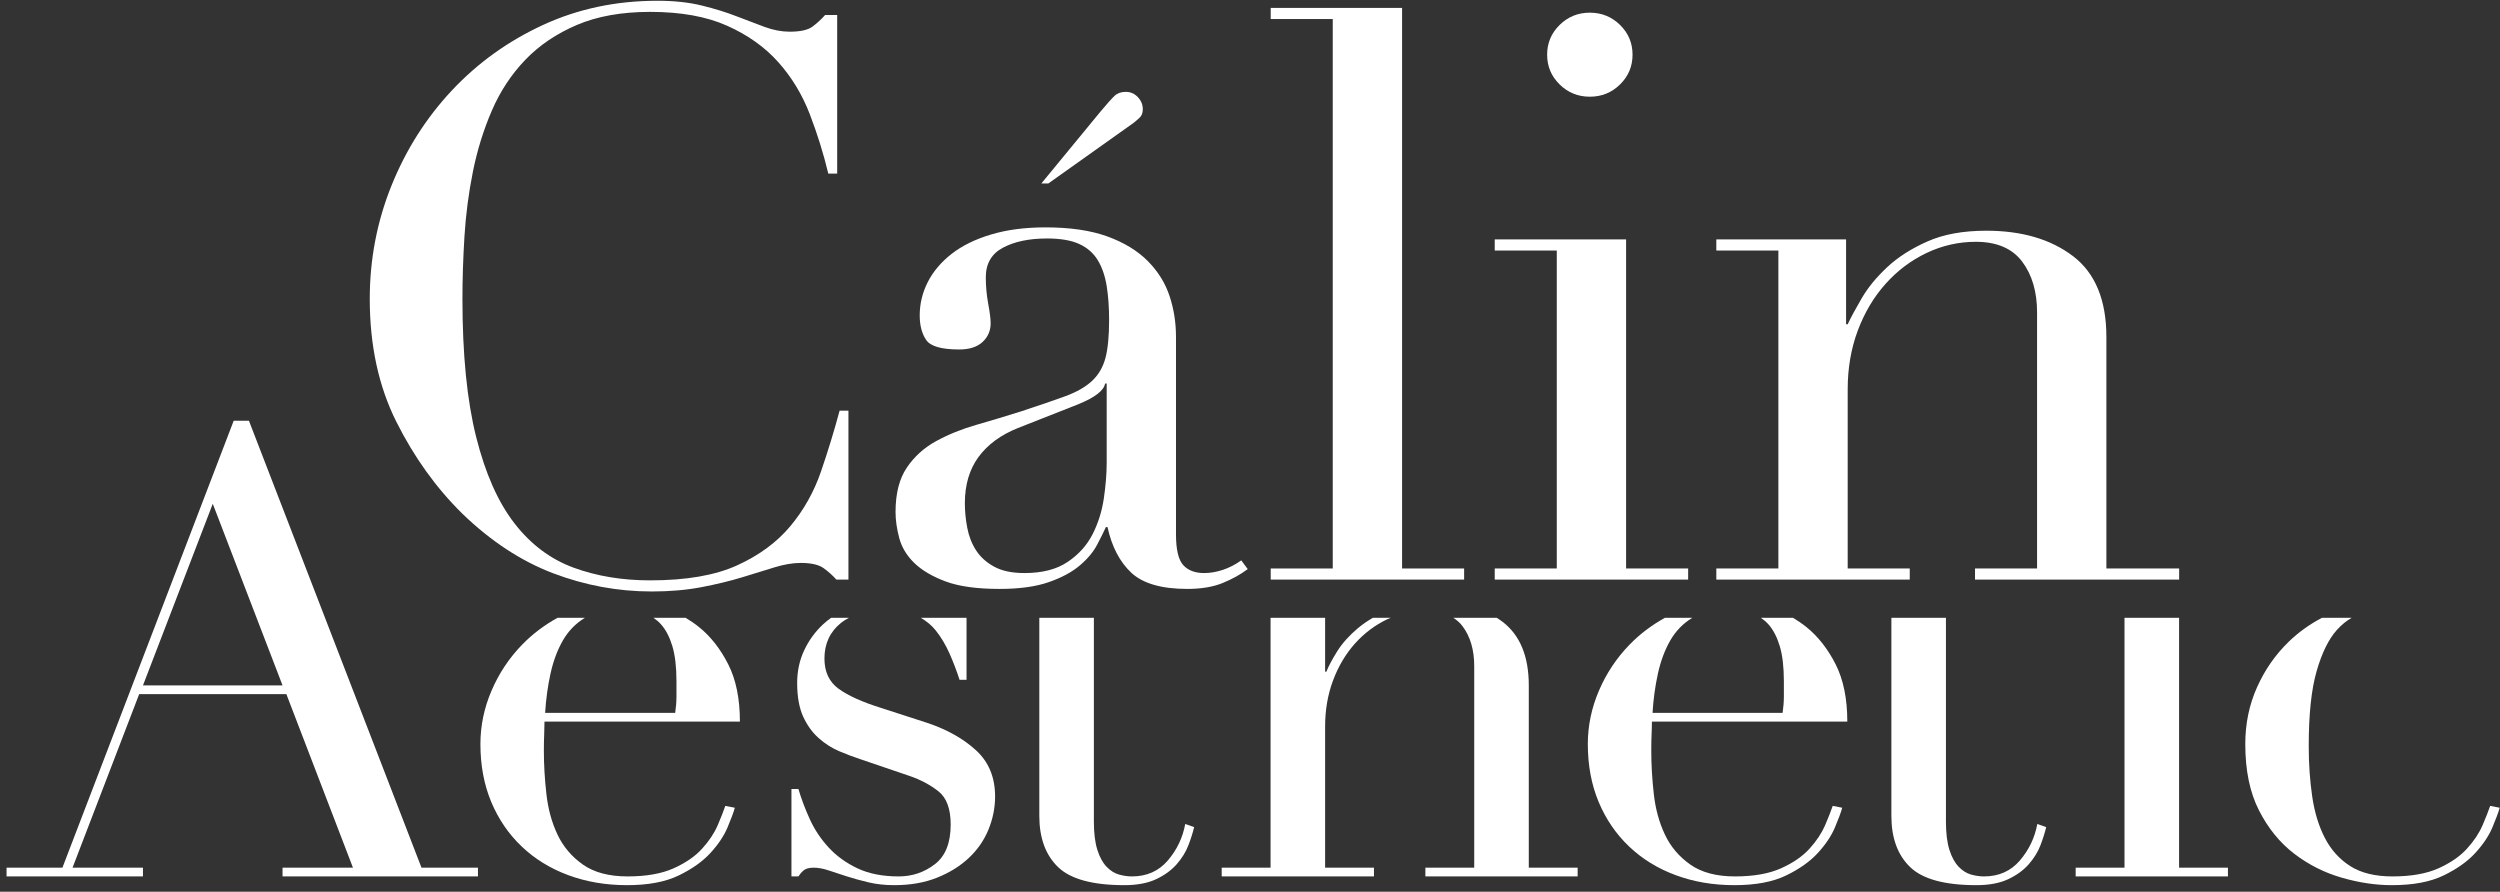
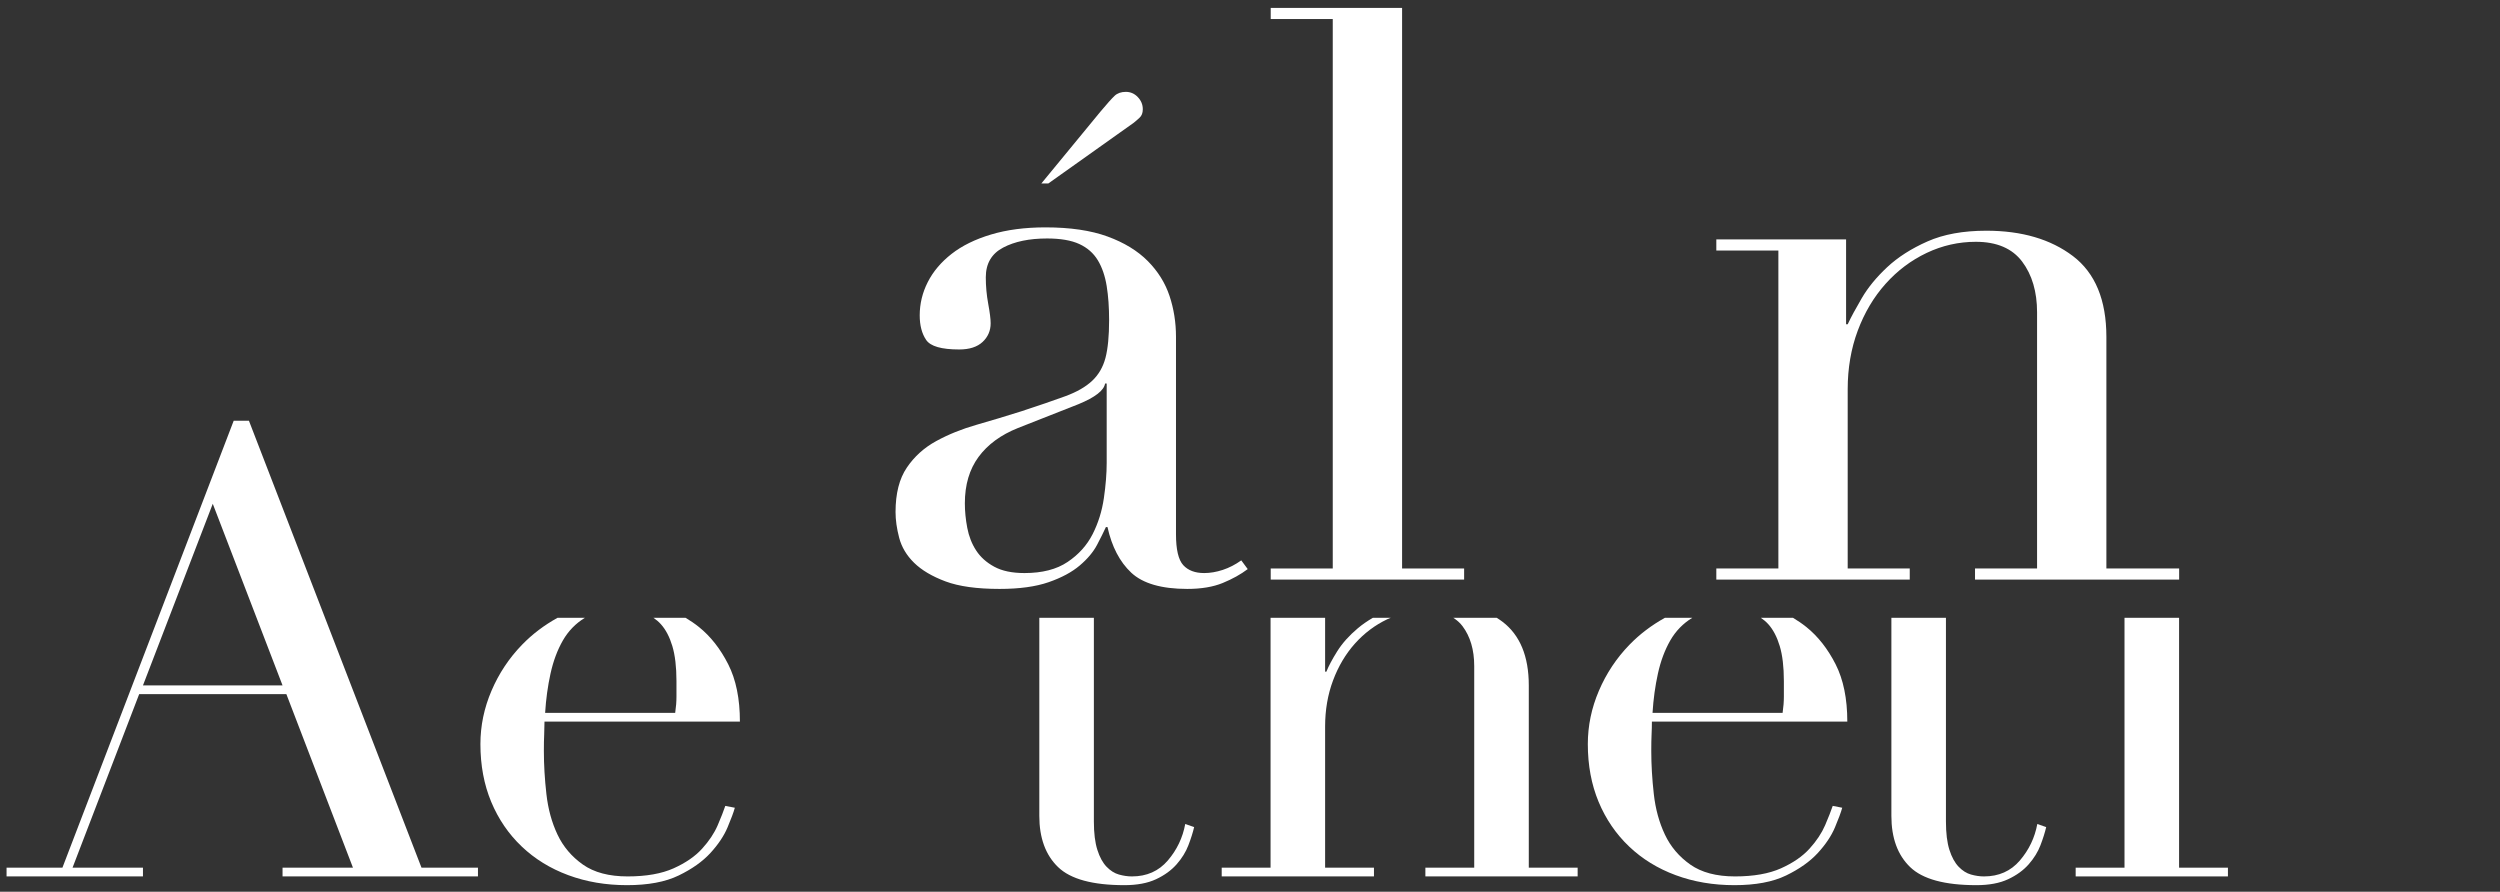
<svg xmlns="http://www.w3.org/2000/svg" width="157" height="56" viewBox="0 0 157 56" fill="none">
  <rect x="0" y="0" width="157" height="56" fill="#333333" stroke="none" />
  <path d="M8.978 43.044L13.362 31.637L17.744 43.044H8.978ZM15.633 26.422H14.676L3.92 54.49H0.412V55.039H8.978V54.49H4.556L8.74 43.592H17.984L22.166 54.49H17.744V55.039H30.016V54.49H26.47L15.633 26.422Z" fill="white" />
  <path d="M41.505 39.202C41.811 39.541 42.05 39.999 42.223 40.574C42.395 41.149 42.482 41.881 42.482 42.769C42.482 43.109 42.482 43.436 42.482 43.75C42.482 44.062 42.456 44.403 42.402 44.768H34.234C34.287 43.906 34.4 43.083 34.573 42.298C34.746 41.515 35.004 40.822 35.349 40.22C35.692 39.624 36.154 39.15 36.732 38.798H35.013C34.179 39.26 33.431 39.822 32.78 40.495C31.969 41.332 31.331 42.292 30.867 43.377C30.402 44.462 30.17 45.579 30.17 46.729C30.17 48.062 30.396 49.27 30.847 50.355C31.3 51.439 31.937 52.374 32.76 53.157C33.583 53.941 34.559 54.543 35.688 54.96C36.818 55.379 38.046 55.588 39.375 55.588C40.702 55.588 41.785 55.386 42.621 54.98C43.458 54.575 44.121 54.105 44.613 53.569C45.104 53.034 45.463 52.497 45.689 51.962C45.914 51.427 46.069 51.016 46.148 50.726L45.549 50.61C45.443 50.923 45.285 51.328 45.072 51.825C44.858 52.321 44.533 52.812 44.095 53.294C43.657 53.779 43.059 54.19 42.303 54.53C41.546 54.869 40.583 55.039 39.414 55.039C38.245 55.039 37.308 54.79 36.605 54.294C35.901 53.798 35.37 53.171 35.011 52.412C34.653 51.655 34.419 50.805 34.314 49.865C34.207 48.924 34.155 48.022 34.155 47.16C34.155 46.741 34.161 46.395 34.175 46.121C34.187 45.846 34.194 45.579 34.194 45.317H46.466C46.466 43.88 46.221 42.677 45.729 41.711C45.238 40.745 44.627 39.966 43.896 39.378C43.625 39.16 43.343 38.971 43.054 38.798H41.035C41.205 38.913 41.364 39.044 41.505 39.202Z" fill="white" />
-   <path d="M61.297 47.121C60.501 46.389 59.478 45.814 58.229 45.396L55.32 44.454C54.152 44.089 53.269 43.69 52.671 43.26C52.074 42.828 51.775 42.196 51.775 41.358C51.775 40.417 52.127 39.666 52.831 39.103C52.976 38.988 53.142 38.891 53.313 38.798H52.195C52.02 38.924 51.851 39.056 51.695 39.202C51.191 39.672 50.792 40.22 50.499 40.848C50.207 41.475 50.062 42.155 50.062 42.887C50.062 43.75 50.188 44.454 50.44 45.005C50.692 45.553 51.017 46.003 51.417 46.356C51.815 46.709 52.245 46.983 52.711 47.179C53.175 47.376 53.608 47.539 54.006 47.669L57.114 48.727C57.804 48.963 58.409 49.283 58.927 49.688C59.445 50.094 59.703 50.793 59.703 51.786C59.703 52.935 59.372 53.765 58.707 54.274C58.044 54.784 57.287 55.039 56.437 55.039C55.426 55.039 54.563 54.869 53.846 54.53C53.129 54.19 52.525 53.752 52.034 53.217C51.542 52.681 51.15 52.093 50.859 51.452C50.565 50.811 50.326 50.178 50.141 49.55H49.703V55.039H50.141C50.221 54.91 50.326 54.784 50.46 54.667C50.592 54.549 50.805 54.49 51.098 54.49C51.39 54.49 51.709 54.549 52.054 54.667C52.399 54.784 52.777 54.91 53.189 55.039C53.6 55.17 54.052 55.295 54.544 55.412C55.036 55.529 55.574 55.588 56.157 55.588C57.166 55.588 58.064 55.432 58.846 55.118C59.63 54.804 60.294 54.393 60.839 53.882C61.383 53.373 61.795 52.779 62.075 52.099C62.353 51.42 62.492 50.726 62.492 50.021C62.492 48.819 62.094 47.853 61.297 47.121Z" fill="white" />
-   <path d="M58.766 39.594C59.098 40.013 59.384 40.489 59.623 41.025C59.862 41.56 60.074 42.116 60.26 42.691H60.699V38.798H57.828C58.185 39.013 58.507 39.267 58.766 39.594Z" fill="white" />
  <path d="M65.269 51.236C65.269 52.622 65.661 53.694 66.445 54.451C67.228 55.209 68.616 55.588 70.609 55.588C71.405 55.588 72.069 55.464 72.601 55.215C73.132 54.967 73.563 54.653 73.896 54.274C74.228 53.896 74.473 53.497 74.632 53.08C74.793 52.662 74.912 52.282 74.992 51.942L74.433 51.747C74.274 52.609 73.909 53.373 73.338 54.04C72.767 54.706 72.016 55.039 71.087 55.039C70.821 55.039 70.549 55 70.269 54.921C69.991 54.843 69.733 54.68 69.493 54.432C69.254 54.183 69.06 53.831 68.915 53.373C68.769 52.916 68.695 52.321 68.695 51.589V38.798H65.269V51.236Z" fill="white" />
  <path d="M96.008 54.49V43.044C96.008 41.215 95.456 39.882 94.354 39.044C94.239 38.957 94.118 38.877 93.995 38.798H91.267C91.485 38.942 91.684 39.106 91.843 39.319C92.335 39.973 92.581 40.81 92.581 41.828V54.49H89.514V55.039H99.076V54.49H96.008Z" fill="white" />
  <path d="M85.27 39.456C84.725 39.914 84.293 40.398 83.974 40.906C83.655 41.417 83.43 41.843 83.297 42.181H83.217V38.798H79.791V54.49H76.723V55.039H86.285V54.49H83.217V45.63C83.217 44.585 83.383 43.619 83.716 42.73C84.047 41.843 84.506 41.071 85.089 40.417C85.674 39.764 86.351 39.255 87.122 38.888C87.194 38.854 87.268 38.829 87.341 38.798H86.216C85.869 39 85.552 39.218 85.27 39.456Z" fill="white" />
  <path d="M111.051 39.202C111.356 39.541 111.595 39.999 111.768 40.574C111.94 41.149 112.027 41.881 112.027 42.769C112.027 43.109 112.027 43.436 112.027 43.75C112.027 44.062 112 44.403 111.948 44.768H103.779C103.832 43.906 103.945 43.083 104.118 42.298C104.29 41.515 104.549 40.822 104.894 40.22C105.237 39.624 105.699 39.15 106.277 38.798H104.557C103.724 39.26 102.977 39.822 102.325 40.495C101.514 41.332 100.876 42.292 100.412 43.377C99.947 44.462 99.715 45.579 99.715 46.729C99.715 48.062 99.941 49.27 100.392 50.355C100.844 51.439 101.482 52.374 102.305 53.157C103.128 53.941 104.104 54.543 105.233 54.96C106.362 55.379 107.591 55.588 108.92 55.588C110.246 55.588 111.329 55.386 112.166 54.98C113.002 54.575 113.666 54.105 114.158 53.569C114.649 53.034 115.008 52.497 115.234 51.962C115.459 51.427 115.613 51.016 115.692 50.726L115.095 50.61C114.989 50.923 114.829 51.328 114.617 51.825C114.403 52.321 114.078 52.812 113.64 53.294C113.201 53.779 112.604 54.19 111.847 54.53C111.09 54.869 110.127 55.039 108.958 55.039C107.79 55.039 106.853 54.79 106.15 54.294C105.446 53.798 104.914 53.171 104.556 52.412C104.197 51.655 103.964 50.805 103.859 49.865C103.753 48.924 103.7 48.022 103.7 47.16C103.7 46.741 103.706 46.395 103.719 46.121C103.733 45.846 103.739 45.579 103.739 45.317H116.011C116.011 43.88 115.766 42.677 115.274 41.711C114.782 40.745 114.171 39.966 113.441 39.378C113.169 39.16 112.887 38.971 112.6 38.798H110.58C110.75 38.913 110.908 39.044 111.051 39.202Z" fill="white" />
  <path d="M118.779 51.236C118.779 52.622 119.17 53.694 119.955 54.451C120.738 55.209 122.126 55.588 124.118 55.588C124.914 55.588 125.579 55.464 126.11 55.215C126.642 54.967 127.073 54.653 127.406 54.274C127.737 53.896 127.983 53.497 128.142 53.08C128.302 52.662 128.421 52.282 128.501 51.942L127.943 51.747C127.784 52.609 127.418 53.373 126.847 54.04C126.276 54.706 125.525 55.039 124.596 55.039C124.331 55.039 124.059 55 123.779 54.921C123.501 54.843 123.241 54.68 123.003 54.432C122.764 54.183 122.57 53.831 122.424 53.373C122.278 52.916 122.205 52.321 122.205 51.589V38.798H118.779V51.236Z" fill="white" />
  <path d="M133.419 54.49H130.352V55.039H139.914V54.49H136.846V38.798H133.419V54.49Z" fill="white" />
-   <path d="M156.383 50.61C156.277 50.923 156.118 51.328 155.905 51.825C155.691 52.321 155.367 52.812 154.928 53.294C154.489 53.779 153.893 54.19 153.137 54.53C152.379 54.869 151.416 55.039 150.247 55.039C149.158 55.039 148.275 54.824 147.598 54.393C146.92 53.961 146.389 53.373 146.004 52.628C145.618 51.884 145.352 51.016 145.207 50.021C145.061 49.029 144.988 47.97 144.988 46.846C144.988 44.86 145.153 43.292 145.486 42.142C145.818 40.992 146.243 40.129 146.761 39.555C147.051 39.232 147.36 38.985 147.684 38.798H145.82C145.046 39.204 144.349 39.703 143.733 40.299C142.896 41.11 142.232 42.064 141.741 43.161C141.249 44.259 141.004 45.448 141.004 46.729C141.004 48.375 141.288 49.761 141.86 50.884C142.431 52.008 143.168 52.916 144.071 53.609C144.974 54.301 145.971 54.804 147.06 55.118C148.148 55.432 149.198 55.588 150.208 55.588C151.536 55.588 152.619 55.386 153.454 54.98C154.291 54.575 154.955 54.105 155.446 53.569C155.937 53.034 156.296 52.497 156.523 51.962C156.747 51.427 156.901 51.016 156.981 50.726L156.383 50.61Z" fill="white" />
  <path d="M65.836 11.521H65.397L69.101 7.019C69.52 6.518 69.818 6.186 69.995 6.019C70.172 5.852 70.409 5.769 70.702 5.769C70.994 5.769 71.246 5.878 71.454 6.097C71.664 6.316 71.768 6.571 71.768 6.862C71.768 7.092 71.701 7.269 71.564 7.393C71.428 7.519 71.308 7.624 71.203 7.707L65.836 11.521Z" fill="white" />
-   <path d="M53.282 36.398H52.524C52.287 36.132 52.017 35.892 51.715 35.675C51.41 35.46 50.937 35.352 50.297 35.352C49.792 35.352 49.242 35.444 48.652 35.625C48.062 35.809 47.387 36.016 46.628 36.248C45.869 36.48 45.017 36.688 44.071 36.87C43.127 37.052 42.081 37.145 40.935 37.145C38.809 37.145 36.742 36.763 34.734 36C32.727 35.236 30.829 33.991 29.041 32.265C27.388 30.639 26.005 28.713 24.892 26.489C23.777 24.265 23.221 21.692 23.221 18.77C23.221 16.281 23.677 13.908 24.588 11.65C25.498 9.394 26.764 7.402 28.383 5.674C30.003 3.949 31.909 2.579 34.103 1.567C36.295 0.555 38.69 0.048 41.288 0.048C42.334 0.048 43.263 0.148 44.071 0.347C44.881 0.546 45.607 0.77 46.248 1.02C46.889 1.268 47.48 1.492 48.02 1.692C48.559 1.89 49.083 1.99 49.588 1.99C50.263 1.99 50.743 1.884 51.031 1.667C51.318 1.452 51.579 1.211 51.816 0.944H52.575V10.903H52.017C51.715 9.642 51.326 8.397 50.854 7.168C50.38 5.941 49.723 4.853 48.88 3.908C48.036 2.961 46.965 2.198 45.666 1.617C44.367 1.037 42.756 0.746 40.833 0.746C39.044 0.746 37.509 1.02 36.228 1.567C34.945 2.114 33.865 2.845 32.989 3.757C32.111 4.671 31.411 5.734 30.888 6.945C30.365 8.157 29.969 9.434 29.699 10.778C29.429 12.124 29.252 13.485 29.167 14.861C29.083 16.241 29.041 17.543 29.041 18.77C29.041 22.257 29.327 25.145 29.901 27.435C30.475 29.726 31.276 31.535 32.306 32.862C33.334 34.19 34.574 35.119 36.025 35.651C37.475 36.182 39.079 36.447 40.833 36.447C43.093 36.447 44.916 36.132 46.299 35.501C47.682 34.871 48.795 34.049 49.639 33.036C50.482 32.025 51.124 30.879 51.562 29.601C52 28.323 52.388 27.054 52.727 25.791H53.282V36.398Z" fill="white" />
  <path d="M69.5 24.087H69.398C69.331 24.519 68.774 24.952 67.729 25.382L63.934 26.877C62.853 27.308 62.027 27.915 61.453 28.694C60.879 29.475 60.593 30.445 60.593 31.607C60.593 32.105 60.643 32.62 60.745 33.151C60.846 33.682 61.031 34.154 61.302 34.569C61.572 34.985 61.95 35.325 62.44 35.59C62.929 35.857 63.562 35.988 64.338 35.988C65.451 35.988 66.354 35.757 67.045 35.291C67.737 34.827 68.26 34.245 68.615 33.548C68.969 32.852 69.205 32.097 69.323 31.284C69.441 30.47 69.5 29.732 69.5 29.067V24.087ZM78.357 35.739C77.918 36.071 77.395 36.361 76.788 36.611C76.181 36.86 75.438 36.984 74.561 36.984C72.941 36.984 71.769 36.643 71.043 35.965C70.318 35.284 69.821 34.329 69.551 33.101H69.45C69.314 33.4 69.129 33.773 68.893 34.221C68.656 34.669 68.294 35.101 67.805 35.515C67.315 35.931 66.666 36.279 65.856 36.561C65.046 36.843 64.017 36.984 62.769 36.984C61.352 36.984 60.221 36.827 59.378 36.512C58.534 36.196 57.877 35.806 57.404 35.342C56.931 34.877 56.621 34.355 56.468 33.773C56.316 33.193 56.24 32.652 56.24 32.155C56.24 30.993 56.476 30.063 56.949 29.366C57.421 28.668 58.037 28.113 58.796 27.699C59.555 27.284 60.398 26.943 61.327 26.677C62.254 26.412 63.19 26.129 64.135 25.831C65.249 25.466 66.168 25.151 66.894 24.885C67.619 24.62 68.184 24.295 68.589 23.913C68.994 23.533 69.272 23.05 69.425 22.47C69.576 21.889 69.652 21.1 69.652 20.104C69.652 19.308 69.602 18.594 69.5 17.964C69.398 17.333 69.213 16.793 68.943 16.345C68.672 15.897 68.285 15.557 67.779 15.324C67.273 15.092 66.598 14.976 65.756 14.976C64.641 14.976 63.722 15.166 62.997 15.549C62.271 15.931 61.908 16.552 61.908 17.415C61.908 17.98 61.959 18.536 62.061 19.084C62.162 19.631 62.213 20.039 62.213 20.304C62.213 20.769 62.043 21.159 61.706 21.475C61.368 21.789 60.879 21.947 60.239 21.947C59.125 21.947 58.433 21.748 58.163 21.349C57.893 20.951 57.758 20.438 57.758 19.805C57.758 19.076 57.927 18.378 58.264 17.715C58.601 17.05 59.099 16.462 59.758 15.946C60.416 15.432 61.241 15.025 62.238 14.727C63.232 14.428 64.371 14.279 65.653 14.279C67.206 14.279 68.504 14.47 69.551 14.852C70.596 15.234 71.439 15.748 72.082 16.395C72.722 17.042 73.177 17.773 73.447 18.586C73.717 19.4 73.852 20.254 73.852 21.15V33.548C73.852 34.512 74.005 35.159 74.308 35.491C74.612 35.823 75.05 35.988 75.623 35.988C75.994 35.988 76.383 35.923 76.788 35.79C77.193 35.657 77.58 35.458 77.952 35.191L78.357 35.739Z" fill="white" />
  <path d="M79.801 35.701H83.697V1.195H79.801V0.497H88.051V35.701H91.947V36.398H79.801V35.701Z" fill="white" />
-   <path d="M97.16 3.435C97.16 2.705 97.42 2.082 97.944 1.567C98.467 1.053 99.1 0.796 99.842 0.796C100.583 0.796 101.215 1.053 101.74 1.567C102.263 2.082 102.524 2.705 102.524 3.435C102.524 4.165 102.263 4.787 101.74 5.302C101.215 5.817 100.583 6.073 99.842 6.073C99.1 6.073 98.467 5.817 97.944 5.302C97.42 4.787 97.16 4.165 97.16 3.435ZM93.869 35.701H97.766V15.733H93.869V15.036H102.119V35.701H106.016V36.398H93.869V35.701Z" fill="white" />
  <path d="M107.785 35.701H111.682V15.733H107.785V15.036H115.934V20.364H116.035C116.237 19.933 116.532 19.385 116.921 18.721C117.309 18.057 117.839 17.411 118.515 16.779C119.189 16.149 120.034 15.609 121.046 15.161C122.058 14.713 123.289 14.489 124.74 14.489C126.967 14.489 128.78 15.02 130.181 16.082C131.58 17.145 132.281 18.838 132.281 21.161V35.701H136.85V36.398H124.031V35.701H127.928V19.618C127.928 18.322 127.615 17.261 126.992 16.43C126.368 15.6 125.397 15.185 124.082 15.185C123.002 15.185 121.973 15.419 120.995 15.883C120.016 16.348 119.156 16.995 118.414 17.825C117.671 18.655 117.09 19.634 116.668 20.762C116.246 21.892 116.035 23.12 116.035 24.448V35.701H119.932V36.398H107.785V35.701Z" fill="white" />
</svg>